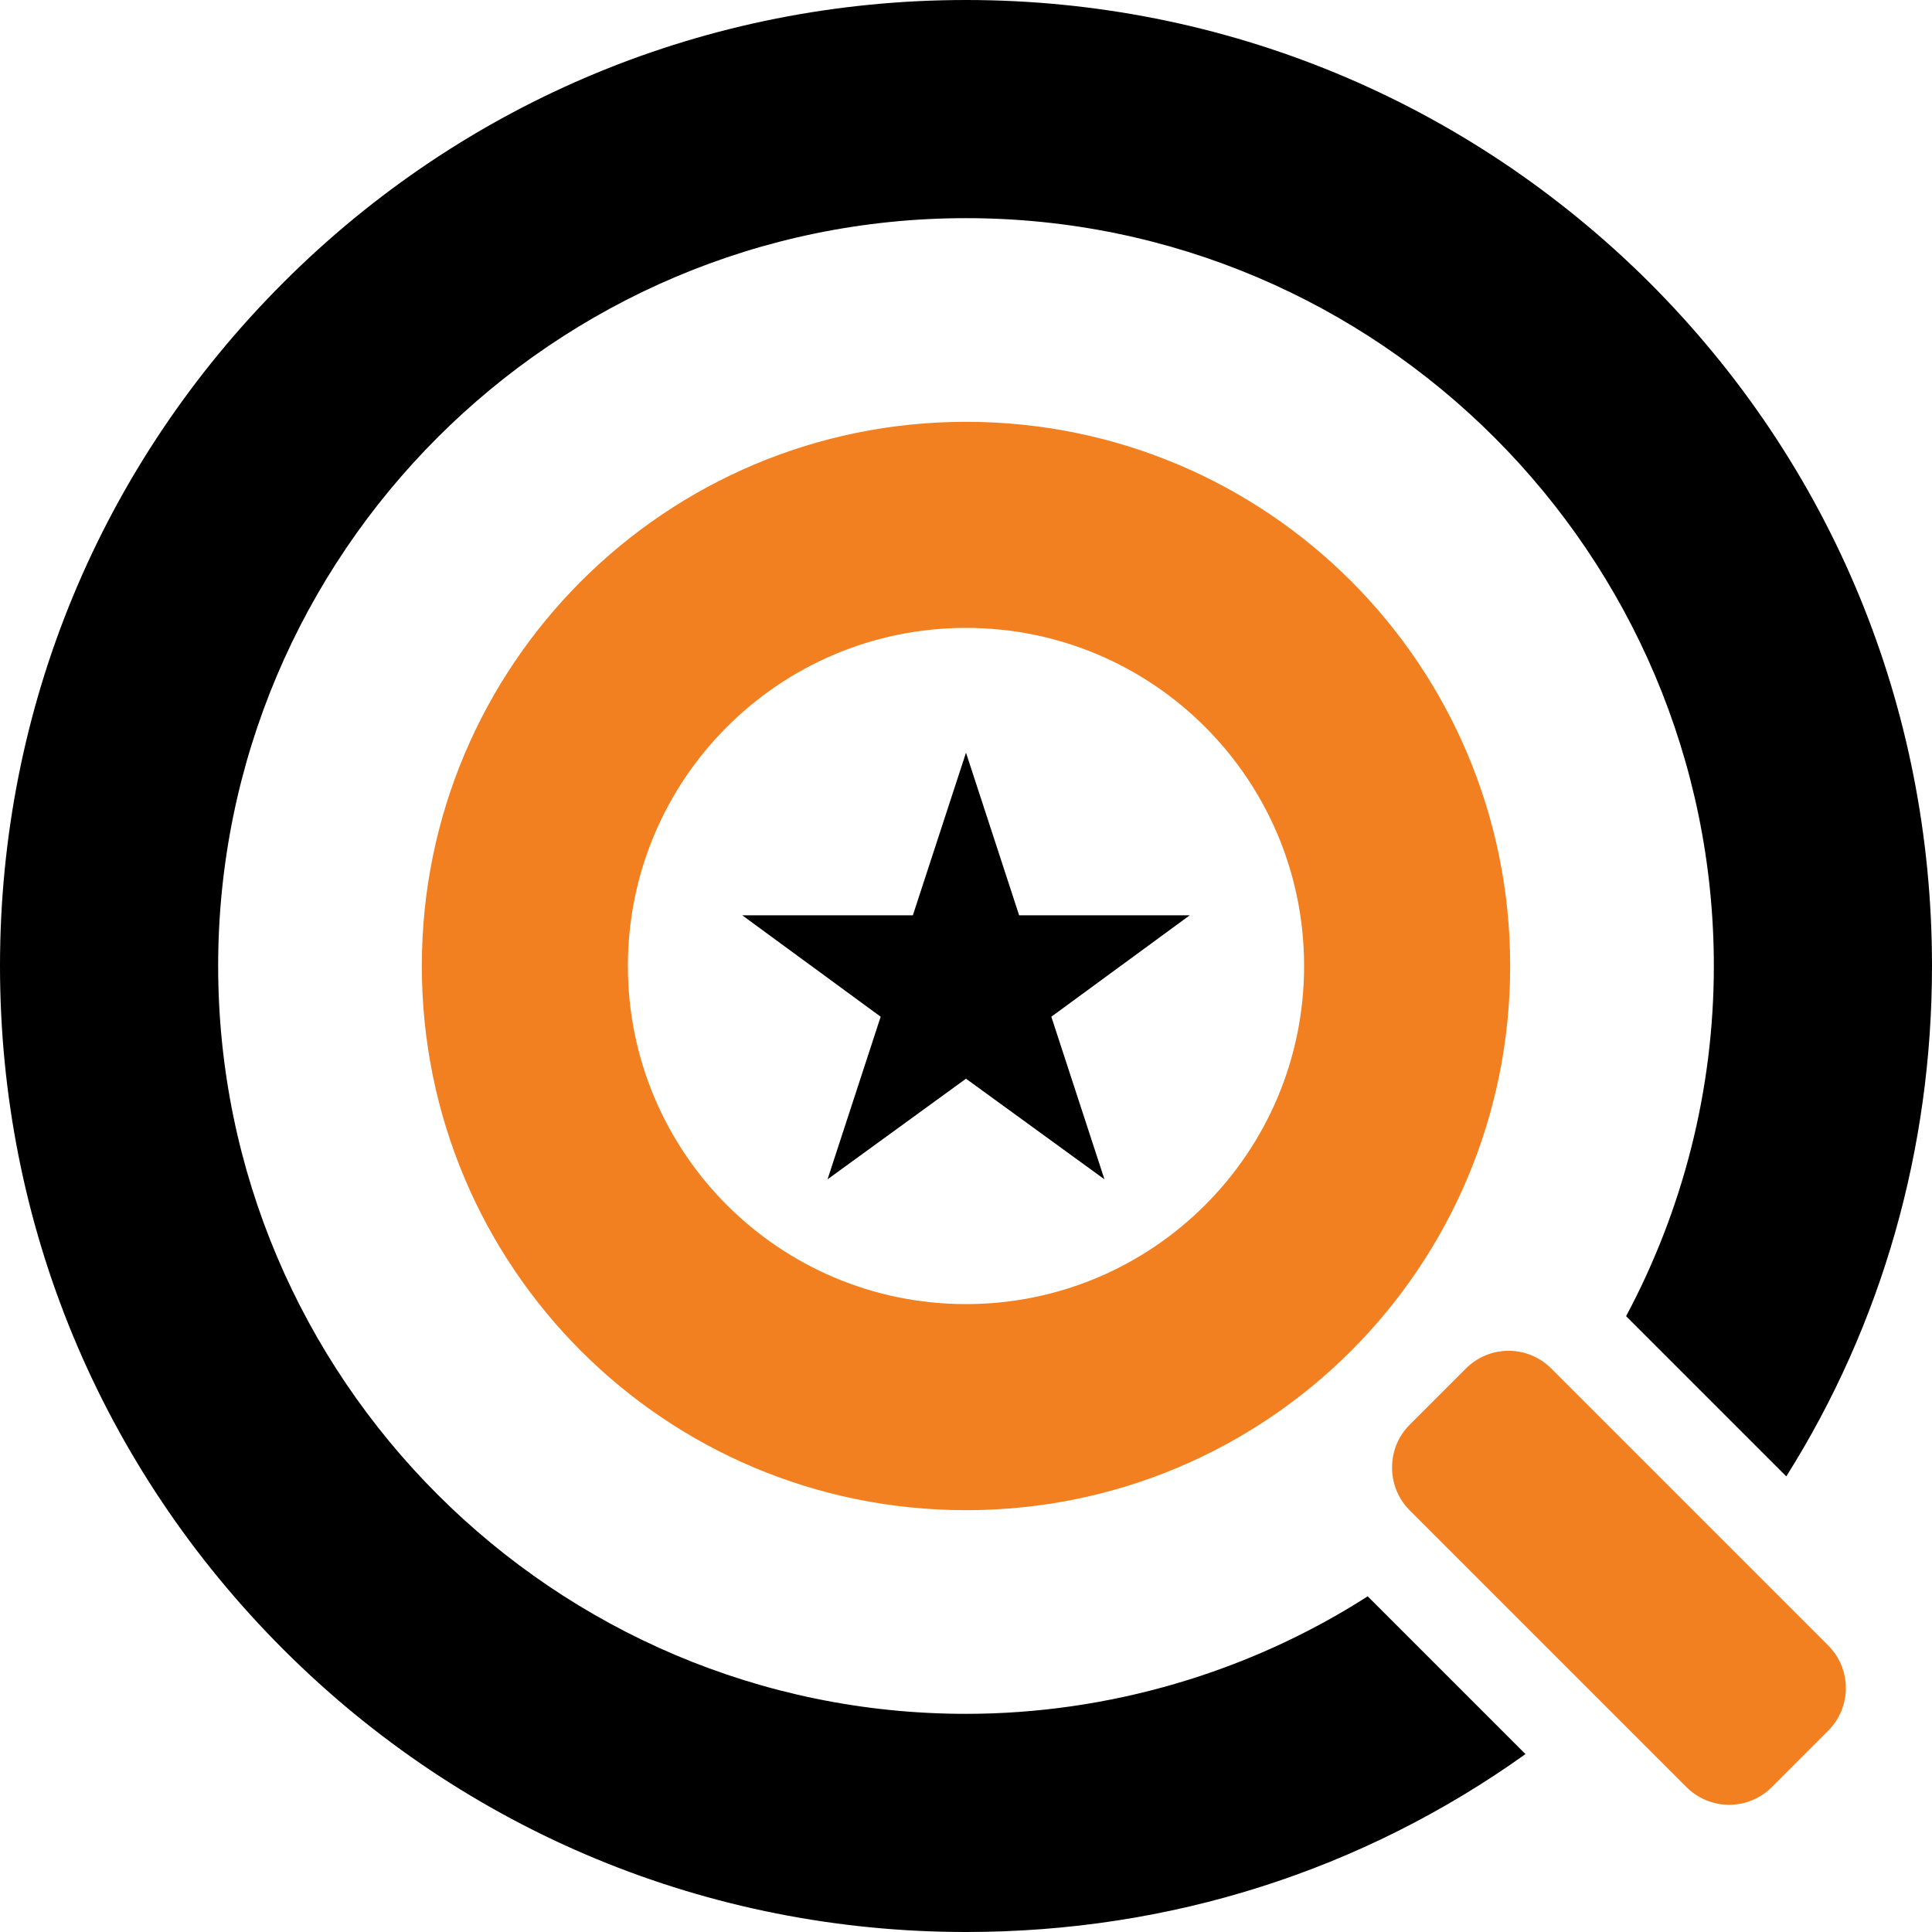
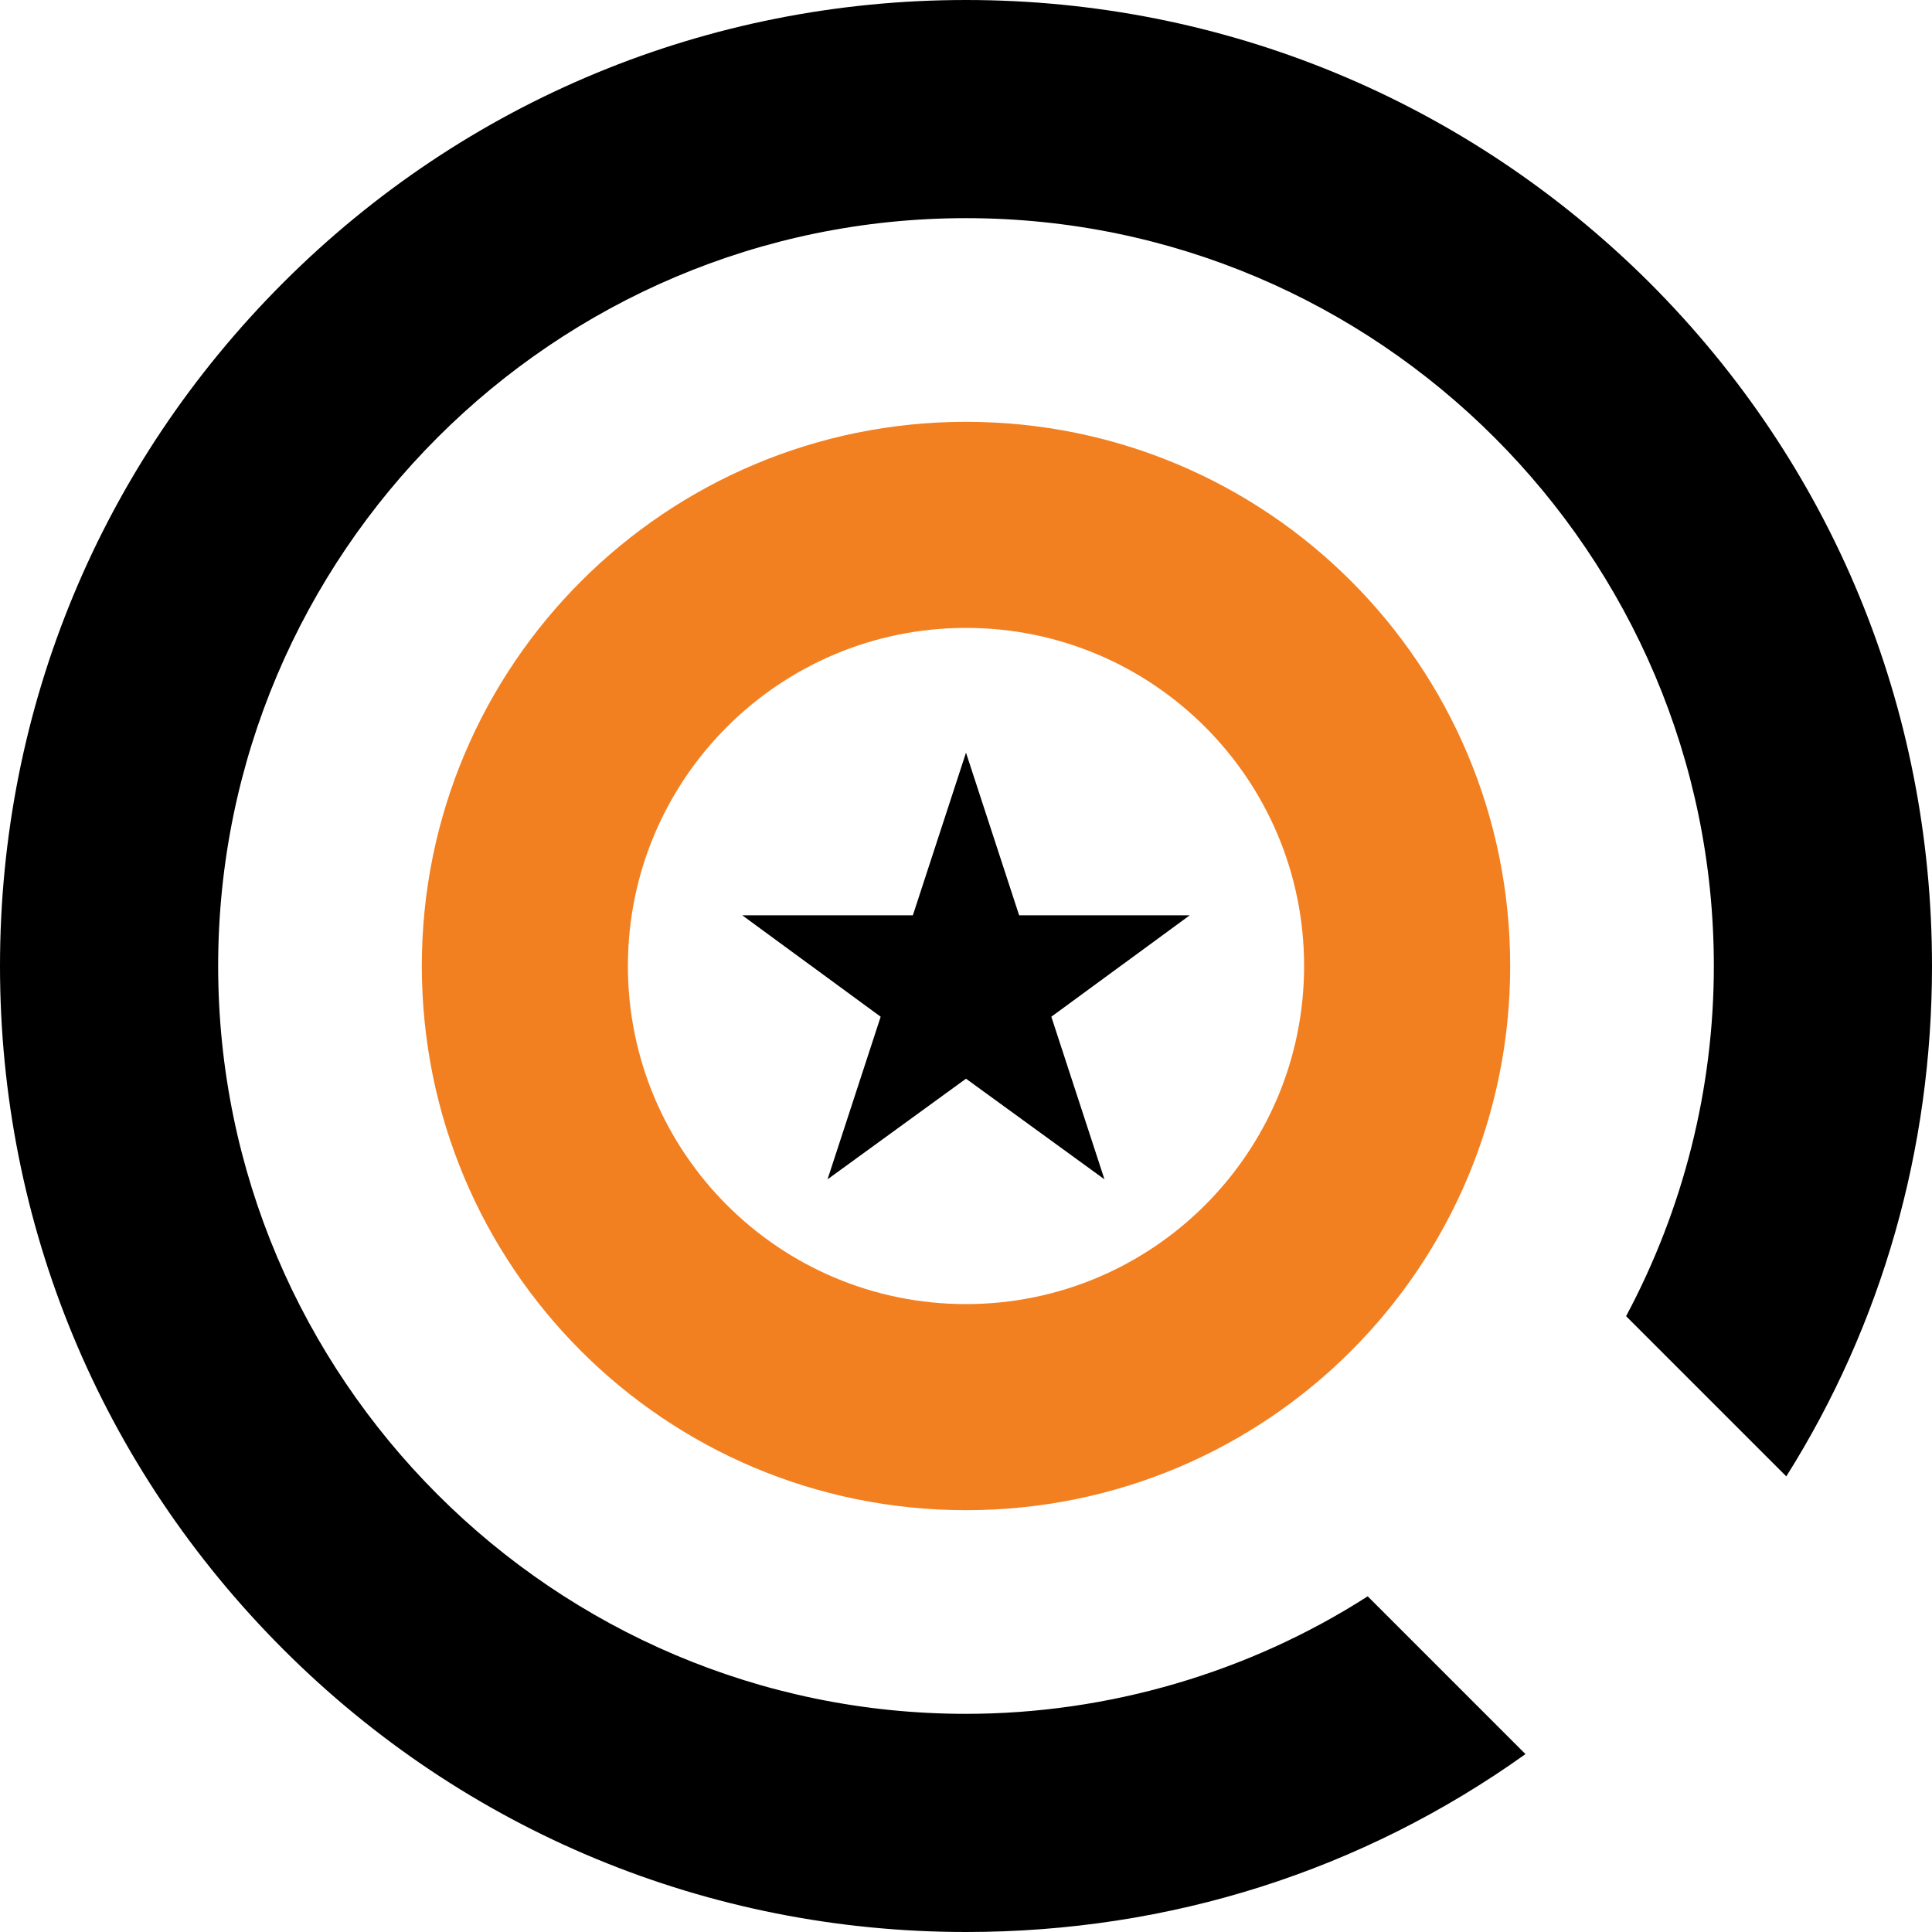
<svg xmlns="http://www.w3.org/2000/svg" id="Layer_2" data-name="Layer 2" viewBox="0 0 24 24">
  <defs>
    <style>
      .cls-1 {
        fill: #f28021;
      }
    </style>
  </defs>
  <g id="Layer_1-2" data-name="Layer 1">
    <g>
      <path class="cls-1" d="M12,5.24c-3.73,0-6.76,3.02-6.76,6.76s3.02,6.76,6.76,6.76,6.76-3.02,6.76-6.76-3.02-6.76-6.76-6.76ZM12,16.2c-2.32,0-4.2-1.88-4.2-4.2s1.88-4.2,4.2-4.2,4.2,1.88,4.2,4.2-1.88,4.2-4.2,4.2Z" />
      <path d="M24,12c0,2.27-.62,4.45-1.81,6.34l-1.99-1.99c.71-1.33,1.09-2.82,1.09-4.35,0-5.12-4.17-9.29-9.29-9.29S2.71,6.88,2.71,12s4.17,9.29,9.29,9.29c1.76,0,3.51-.51,4.99-1.46l1.96,1.96c-2.03,1.45-4.42,2.21-6.95,2.21-3.2,0-6.22-1.25-8.48-3.51C1.25,18.22,0,15.21,0,12S1.25,5.78,3.52,3.51C5.78,1.25,8.8,0,12,0s6.22,1.25,8.49,3.51c2.27,2.27,3.51,5.28,3.51,8.49Z" />
      <polygon points="12 9.35 12.66 11.37 14.78 11.37 13.06 12.63 13.72 14.65 12 13.4 10.28 14.65 10.94 12.63 9.22 11.37 11.34 11.37 12 9.35" />
-       <path class="cls-1" d="M21.48,22.42c-.2,0-.39-.08-.53-.22l-3.44-3.44c-.29-.29-.29-.77,0-1.06l.7-.7c.14-.14.33-.22.53-.22s.39.08.53.22l3.44,3.44c.14.14.22.33.22.53s-.08.39-.22.53l-.7.7c-.14.14-.33.22-.53.22Z" />
    </g>
  </g>
</svg>